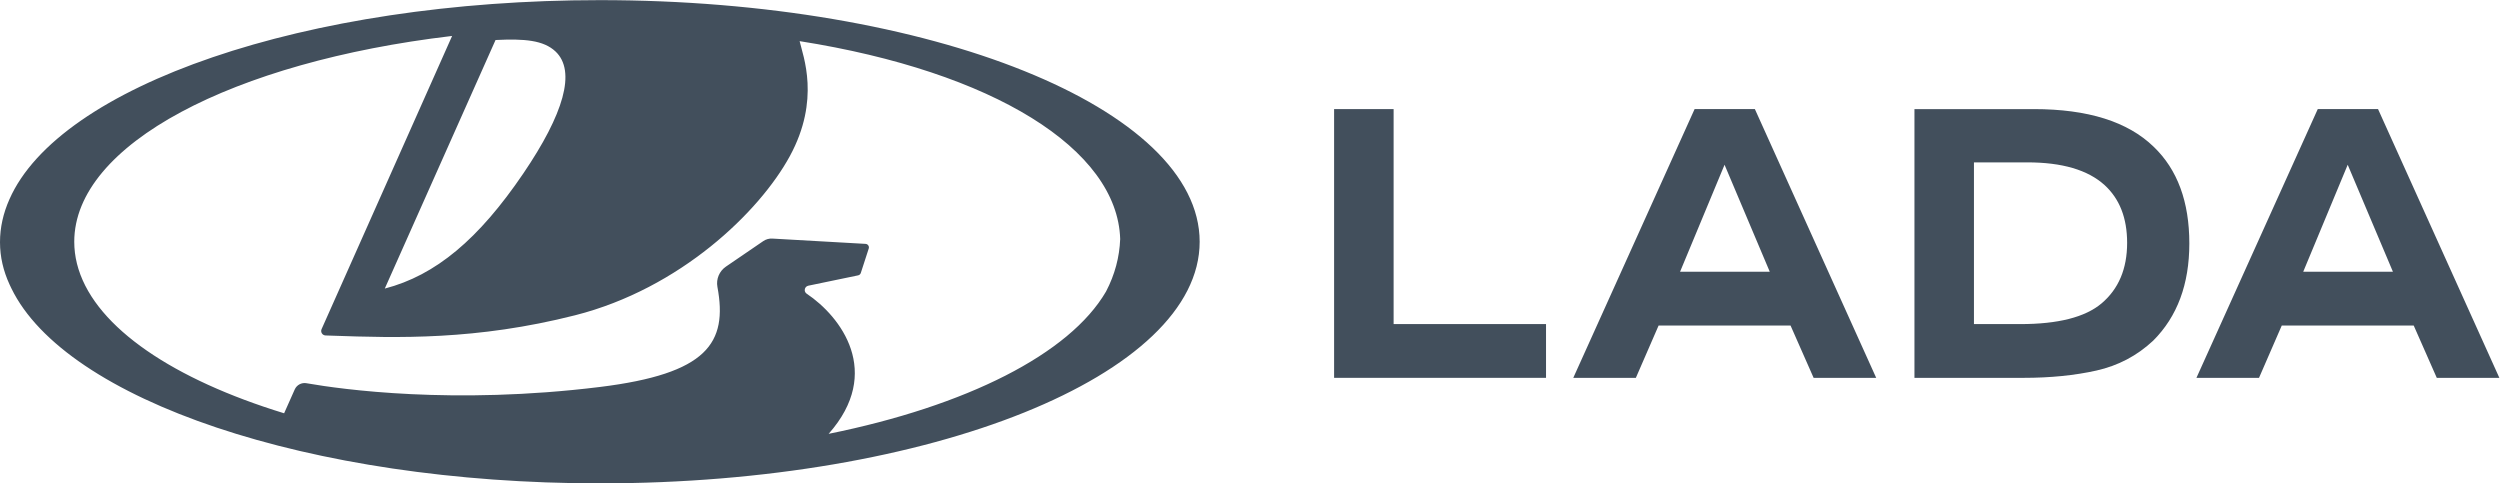
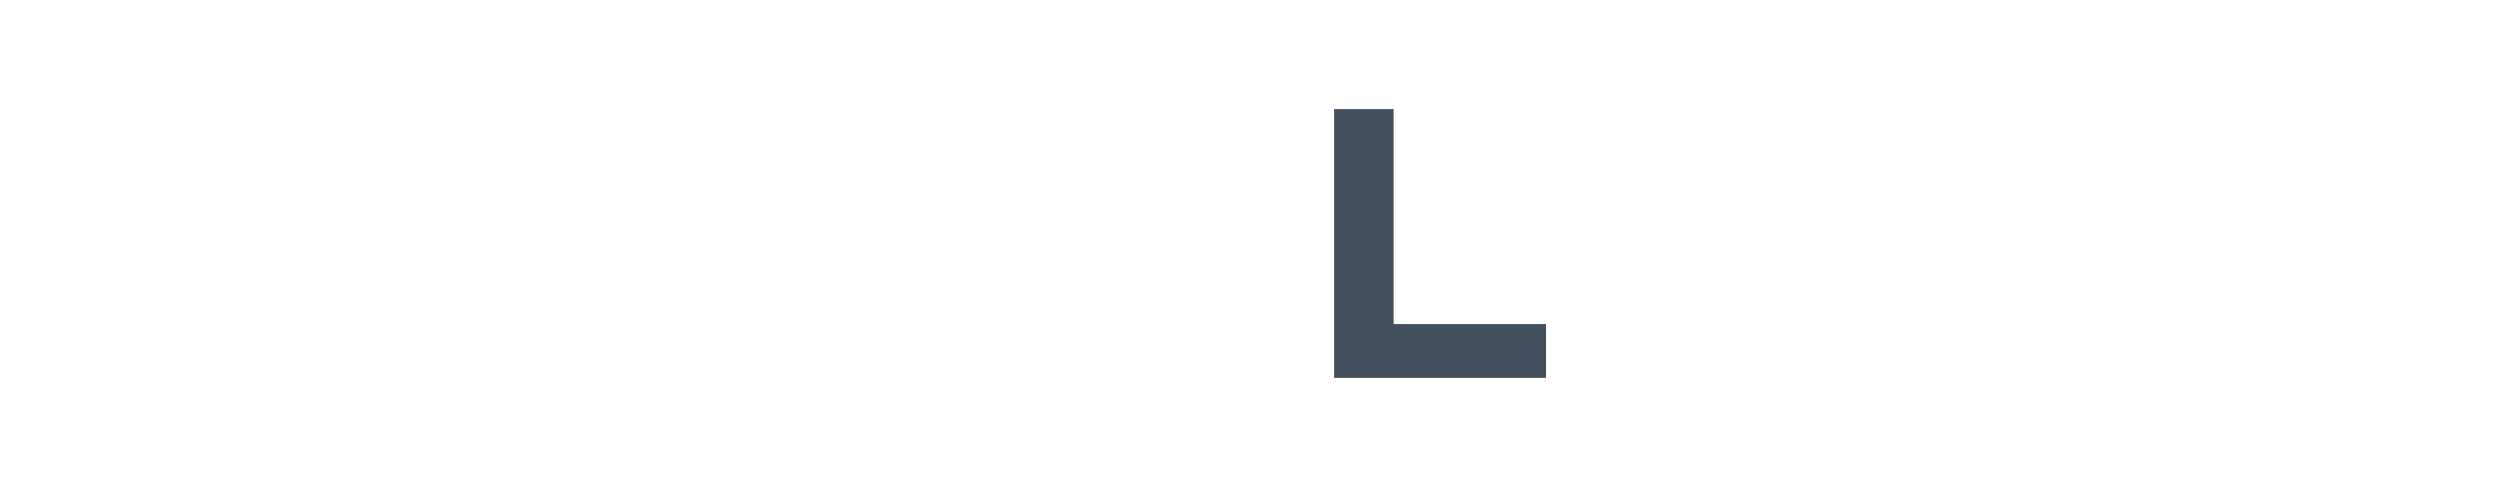
<svg xmlns="http://www.w3.org/2000/svg" viewBox="0 0 829.88 160.453" height="160.453" width="829.88" xml:space="preserve" id="svg2" version="1.1">
  <defs id="defs6" />
  <g transform="matrix(1.333,0,0,-1.333,0,160.453)" id="g10">
    <g transform="scale(0.1)" id="g12">
-       <path id="path14" style="fill:#424f5c;fill-opacity:1;fill-rule:nonzero;stroke:none" d="m 2008.9,472.273 c -3.04,2.04 -4.91,5.465 -4.91,9.11 0,5.246 3.69,9.769 8.77,10.82 l 124.23,25.785 c 3.15,0.66 5.63,2.926 6.63,5.961 l 19.77,60.899 c 1.76,5.523 -2.16,11.211 -7.9,11.543 l -232.22,13.195 c -7.95,0.441 -15.85,-1.77 -22.42,-6.238 l -93.14,-63.606 c -16.4,-11.211 -24.79,-31.031 -21.15,-50.519 26.01,-140.075 -25.12,-216.157 -293.01,-249.231 -365.19,-45.012 -644.644,-5.547 -727.691,8.938 l -2.761,0.476 c -12.129,2.106 -24.137,-4.301 -29.145,-15.547 L 707.527,174.512 C 432.492,258.824 241.594,386.633 195.633,533.02 c -0.133,0.418 -0.27,0.835 -0.399,1.253 -1.281,4.157 -2.449,8.332 -3.496,12.52 -0.07,0.293 -0.14,0.582 -0.211,0.875 -4.367,17.766 -6.617,35.785 -6.617,54.023 0,242.899 396.598,447.859 939.09,512.259 0.63,0.08 1.89,0.23 1.89,0.23 0,0 -277.796,-624.086 -325.074,-730.153 -3.226,-7.242 1.911,-15.425 9.836,-15.703 l 15.426,-0.539 c 163,-5.707 360.182,-11.68 606.192,50.828 261.52,66.45 459.03,257.36 534.64,396.282 76.72,140.957 32.78,249.315 24.35,286.355 482.64,-76.33 791.48,-268.895 798.3,-492.781 -1.75,-44.801 -13.18,-88.633 -35.26,-130.77 -90.59,-155.777 -348.06,-285.039 -690.79,-354.379 135.94,153.41 30.31,292.145 -54.61,348.953 z m -625.7,603.397 c 52.33,-49.17 20.31,-156.225 -80.03,-303.963 C 1191.96,607.98 1085.16,518.086 958.199,485.063 l 275.821,618.997 c 0,0 0.74,0.03 1.11,0.05 70.62,3.44 118.3,-0.47 148.07,-28.44 z m 110.78,127.71 C 758.516,1203.38 147.242,989.203 23.41,707.223 8.031,672.598 0,636.941 0,600.531 c 0,-36.34 8.207,-71.437 23.738,-105.164 0.441,-1 0.953,-1.988 1.406,-2.984 1.055,-2.223 2.051,-4.457 3.168,-6.664 C 162.492,208.914 767.633,0 1493.98,0 c 824.83,0 1493.49,269.391 1493.49,601.691 0,332.305 -668.66,601.689 -1493.49,601.689" />
      <path id="path16" style="fill:#424f5c;fill-opacity:1;fill-rule:nonzero;stroke:none" d="M 3470.45,932.023 H 3322.26 V 262.777 h 527.75 v 133.887 h -379.56 v 535.359" />
-       <path id="path18" style="fill:#424f5c;fill-opacity:1;fill-rule:nonzero;stroke:none" d="m 4294.58,793.398 112.61,-266.437 h -223.4 z M 4220,932.023 3917.88,262.777 h 155.84 l 56.65,130.297 h 328.55 l 57.46,-130.297 h 155.84 L 4370.1,932.023 H 4220" />
-       <path id="path20" style="fill:#424f5c;fill-opacity:1;fill-rule:nonzero;stroke:none" d="m 5233.07,447.863 c -40.81,-34.133 -108.05,-51.222 -201.7,-51.222 h -115.71 v 402.718 h 132.9 c 86.68,0 150.72,-18.808 192.17,-56.379 37.62,-34.183 56.38,-82.164 56.38,-144.097 0,-64.778 -21.36,-115.117 -64.04,-151.02 z m -168.26,484.149 h -297.32 v -669.25 h 271.49 c 66.94,0 127.49,6.039 181.67,18.172 54.16,12.129 101.36,36.98 141.49,74.601 59.91,59.867 89.87,140.508 89.87,241.875 0,103.871 -29.61,184.172 -88.89,240.895 -64.39,62.472 -163.84,93.707 -298.31,93.707" />
-       <path id="path22" style="fill:#424f5c;fill-opacity:1;fill-rule:nonzero;stroke:none" d="m 5846.42,793.398 112.61,-266.437 h -223.4 z m 221.8,-530.621 h 155.84 L 5921.95,932.023 H 5771.84 L 5469.72,262.777 h 155.84 l 56.65,130.297 h 328.55 l 57.46,-130.297" />
    </g>
  </g>
</svg>